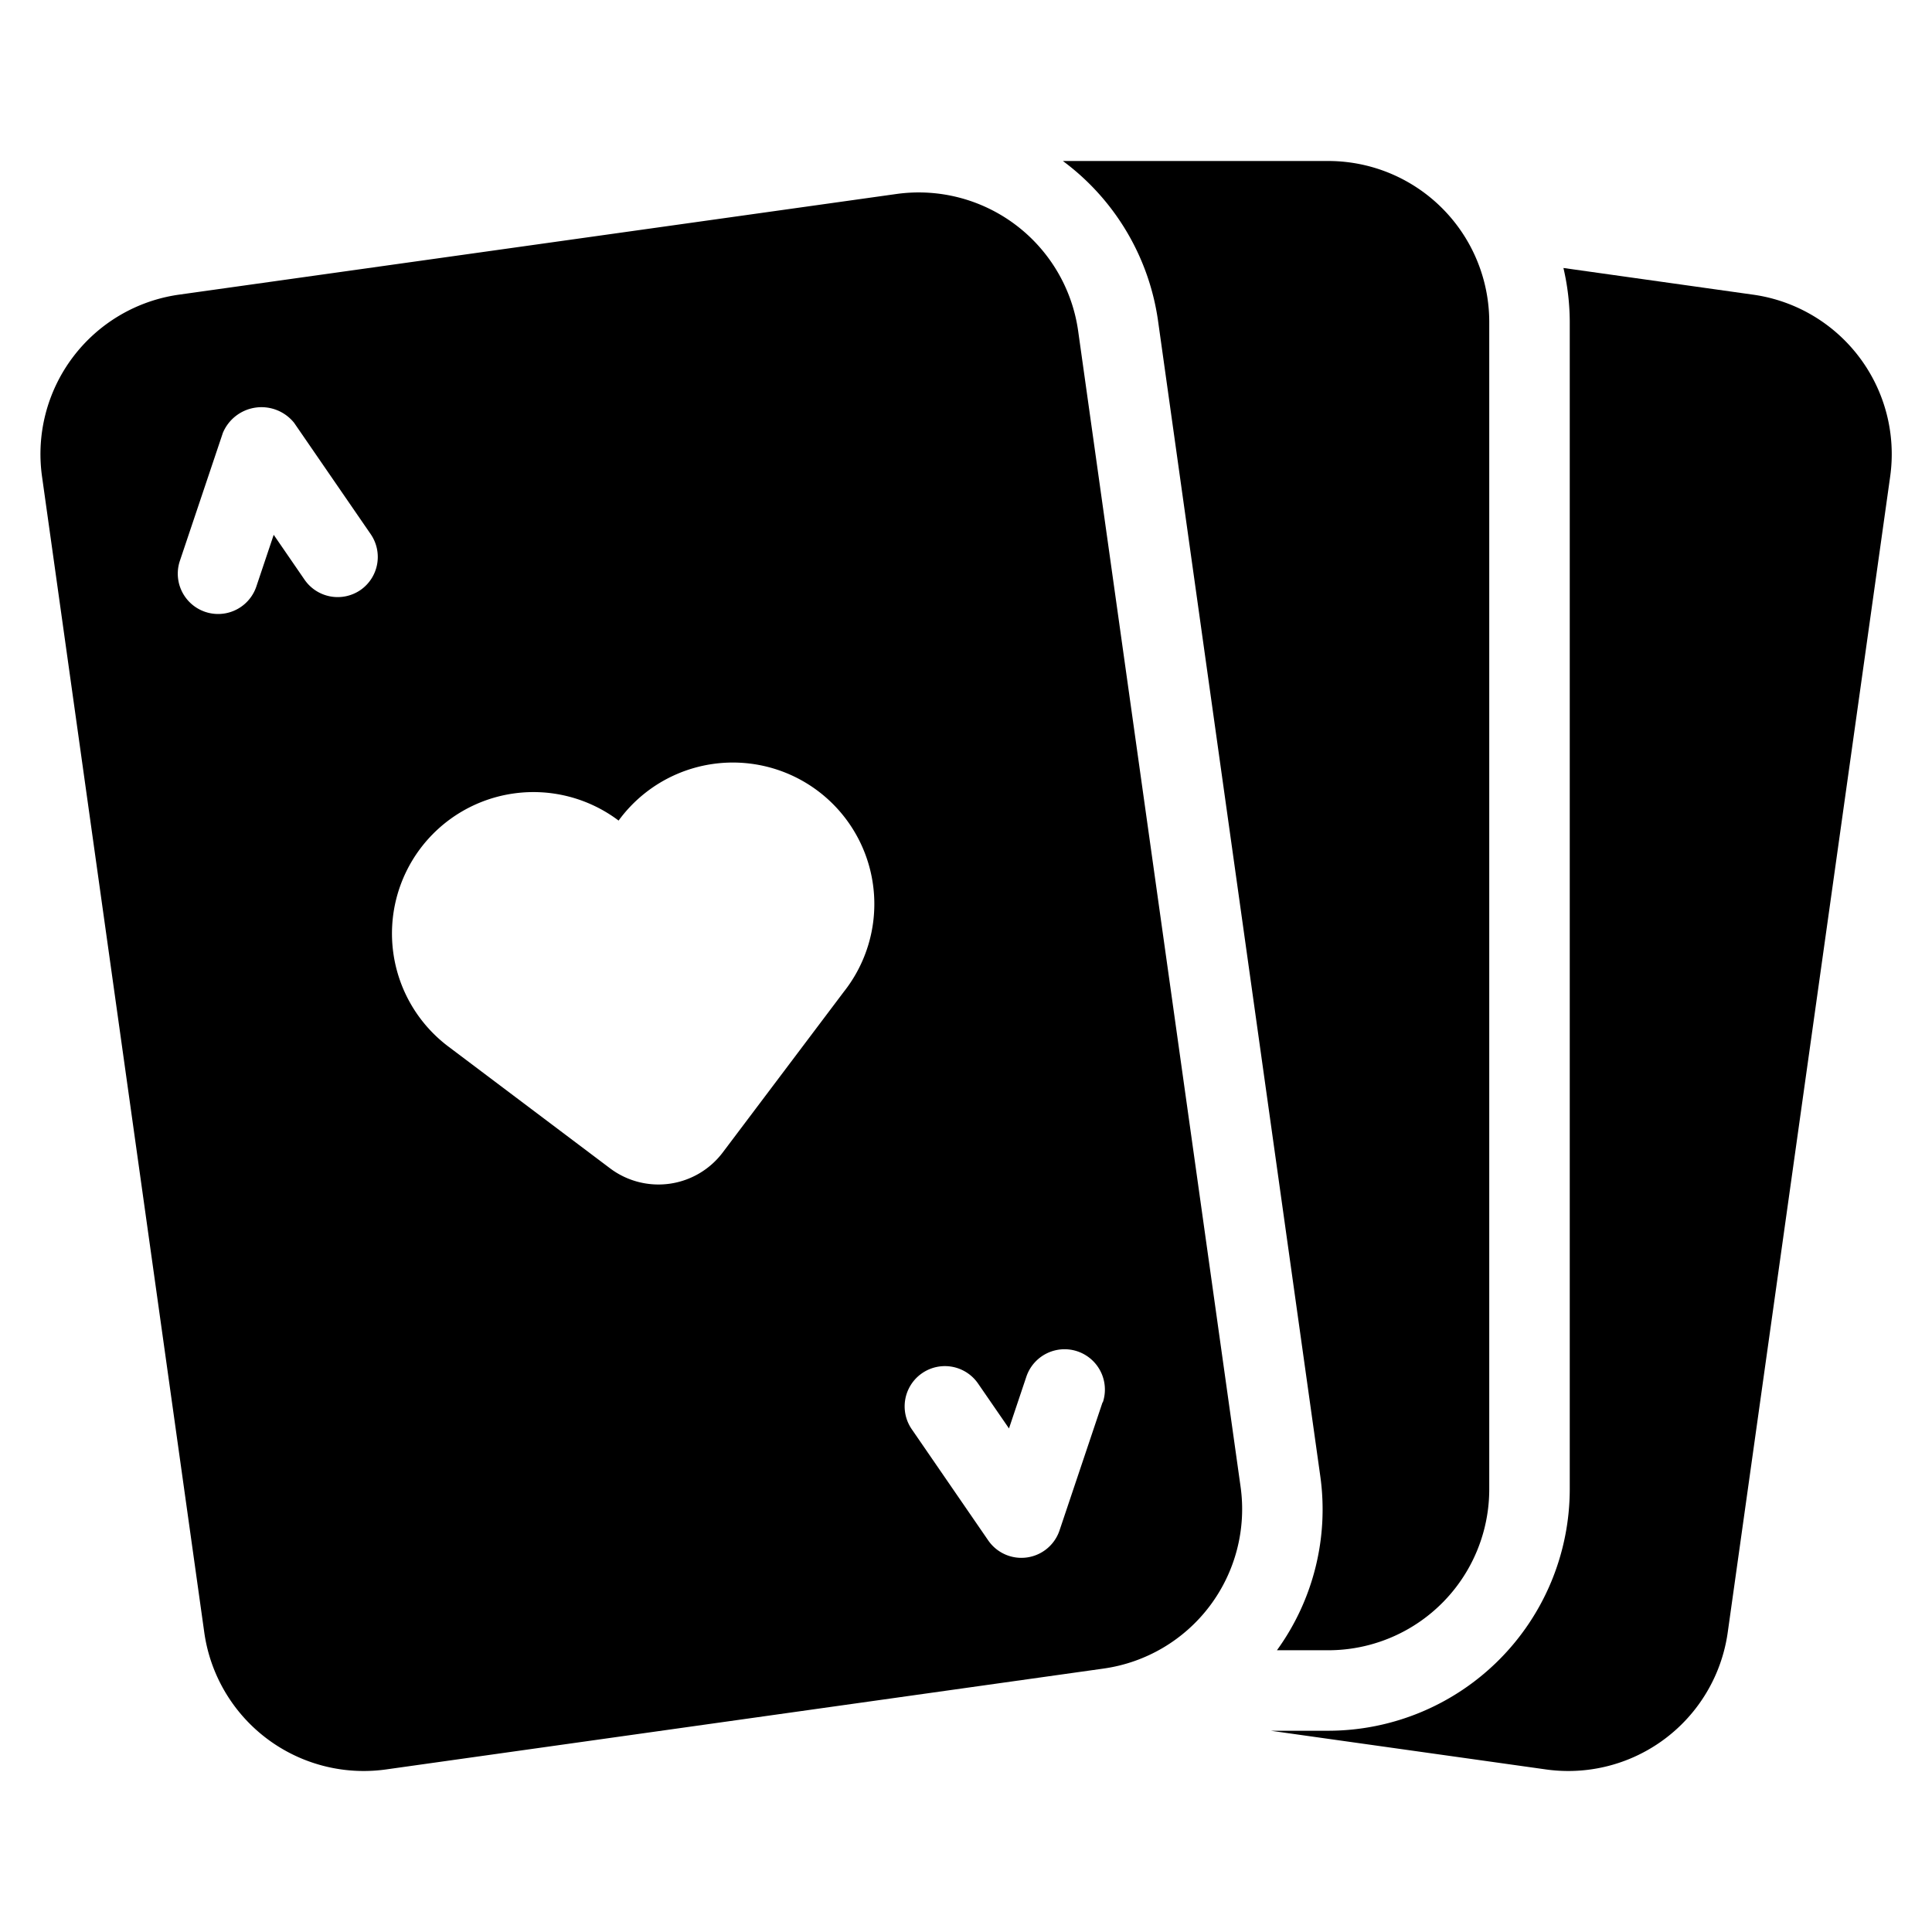
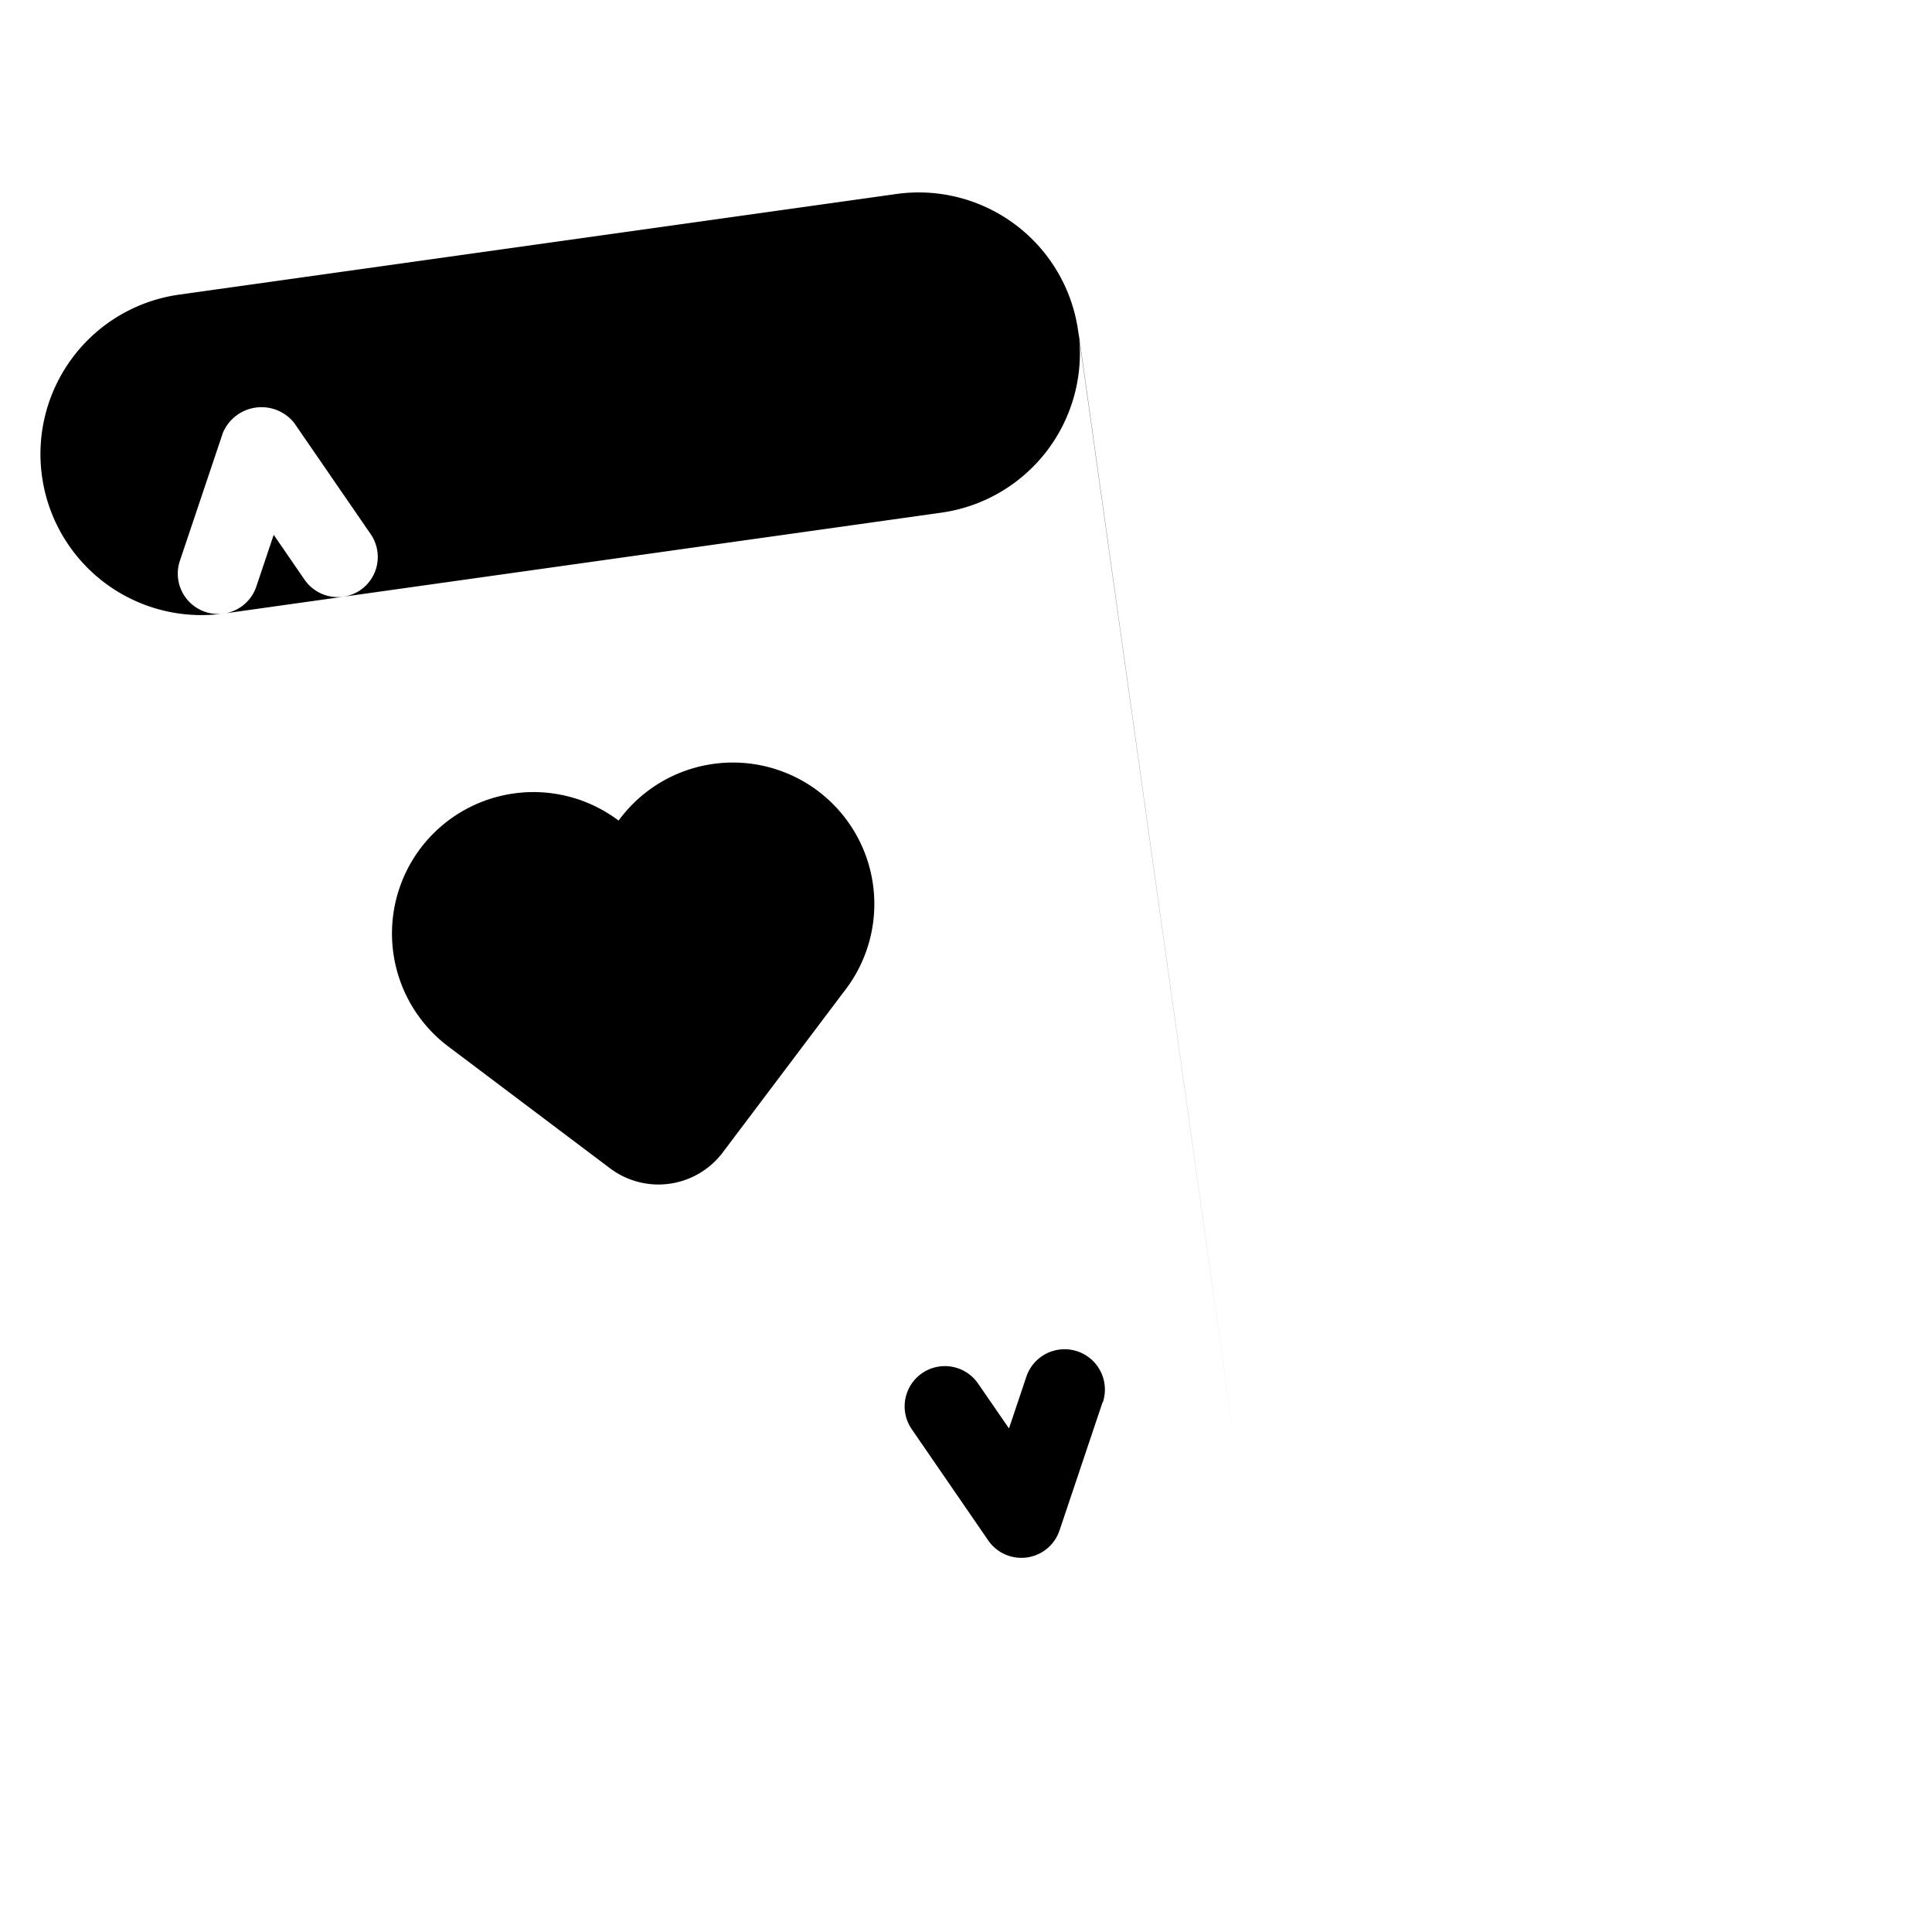
<svg xmlns="http://www.w3.org/2000/svg" id="Layer_1" height="512" viewBox="0 0 48 48" width="512" data-name="Layer 1">
-   <path d="m43.556 7.321-4.713-.663a5.938 5.938 0 0 1 .157 1.342v29a6.006 6.006 0 0 1 -6 6h-1.428l6.835.961a4 4 0 0 0 4.518-3.405l4.036-28.718a4 4 0 0 0 -3.405-4.517z" />
-   <path d="m33 4h-6.593a5.985 5.985 0 0 1 2.36 3.941l4.033 28.718a5.96 5.96 0 0 1 -1.075 4.341h1.275a4 4 0 0 0 4-4v-29a4 4 0 0 0 -4-4z" />
-   <path d="m30.822 36.938-4.036-28.718a4 4 0 0 0 -4.517-3.4l-17.825 2.501a4 4 0 0 0 -3.4 4.517l4.031 28.718a4 4 0 0 0 4.518 3.405l17.825-2.506a4 4 0 0 0 3.404-4.517zm-21.866-22.279a1 1 0 0 1 -1.391-.259l-.765-1.113-.431 1.284a1 1 0 1 1 -1.9-.637l1.068-3.179a1.04 1.04 0 0 1 1.771-.249l1.9 2.762a1 1 0 0 1 -.252 1.391zm12.027 9.957-3.027 4.017a2 2 0 0 1 -2.8.393l-4.018-3.026a3.515 3.515 0 0 1 -.692-4.922 3.516 3.516 0 0 1 4.923-.691 3.515 3.515 0 1 1 5.614 4.23zm6.409 10.226-1.068 3.18a1 1 0 0 1 -1.772.249l-1.9-2.763a1 1 0 0 1 1.648-1.134l.768 1.115.431-1.284a1 1 0 0 1 1.9.637z" />
+   <path d="m30.822 36.938-4.036-28.718a4 4 0 0 0 -4.517-3.4l-17.825 2.501a4 4 0 0 0 -3.4 4.517a4 4 0 0 0 4.518 3.405l17.825-2.506a4 4 0 0 0 3.404-4.517zm-21.866-22.279a1 1 0 0 1 -1.391-.259l-.765-1.113-.431 1.284a1 1 0 1 1 -1.9-.637l1.068-3.179a1.04 1.04 0 0 1 1.771-.249l1.9 2.762a1 1 0 0 1 -.252 1.391zm12.027 9.957-3.027 4.017a2 2 0 0 1 -2.8.393l-4.018-3.026a3.515 3.515 0 0 1 -.692-4.922 3.516 3.516 0 0 1 4.923-.691 3.515 3.515 0 1 1 5.614 4.23zm6.409 10.226-1.068 3.18a1 1 0 0 1 -1.772.249l-1.9-2.763a1 1 0 0 1 1.648-1.134l.768 1.115.431-1.284a1 1 0 0 1 1.9.637z" />
</svg>